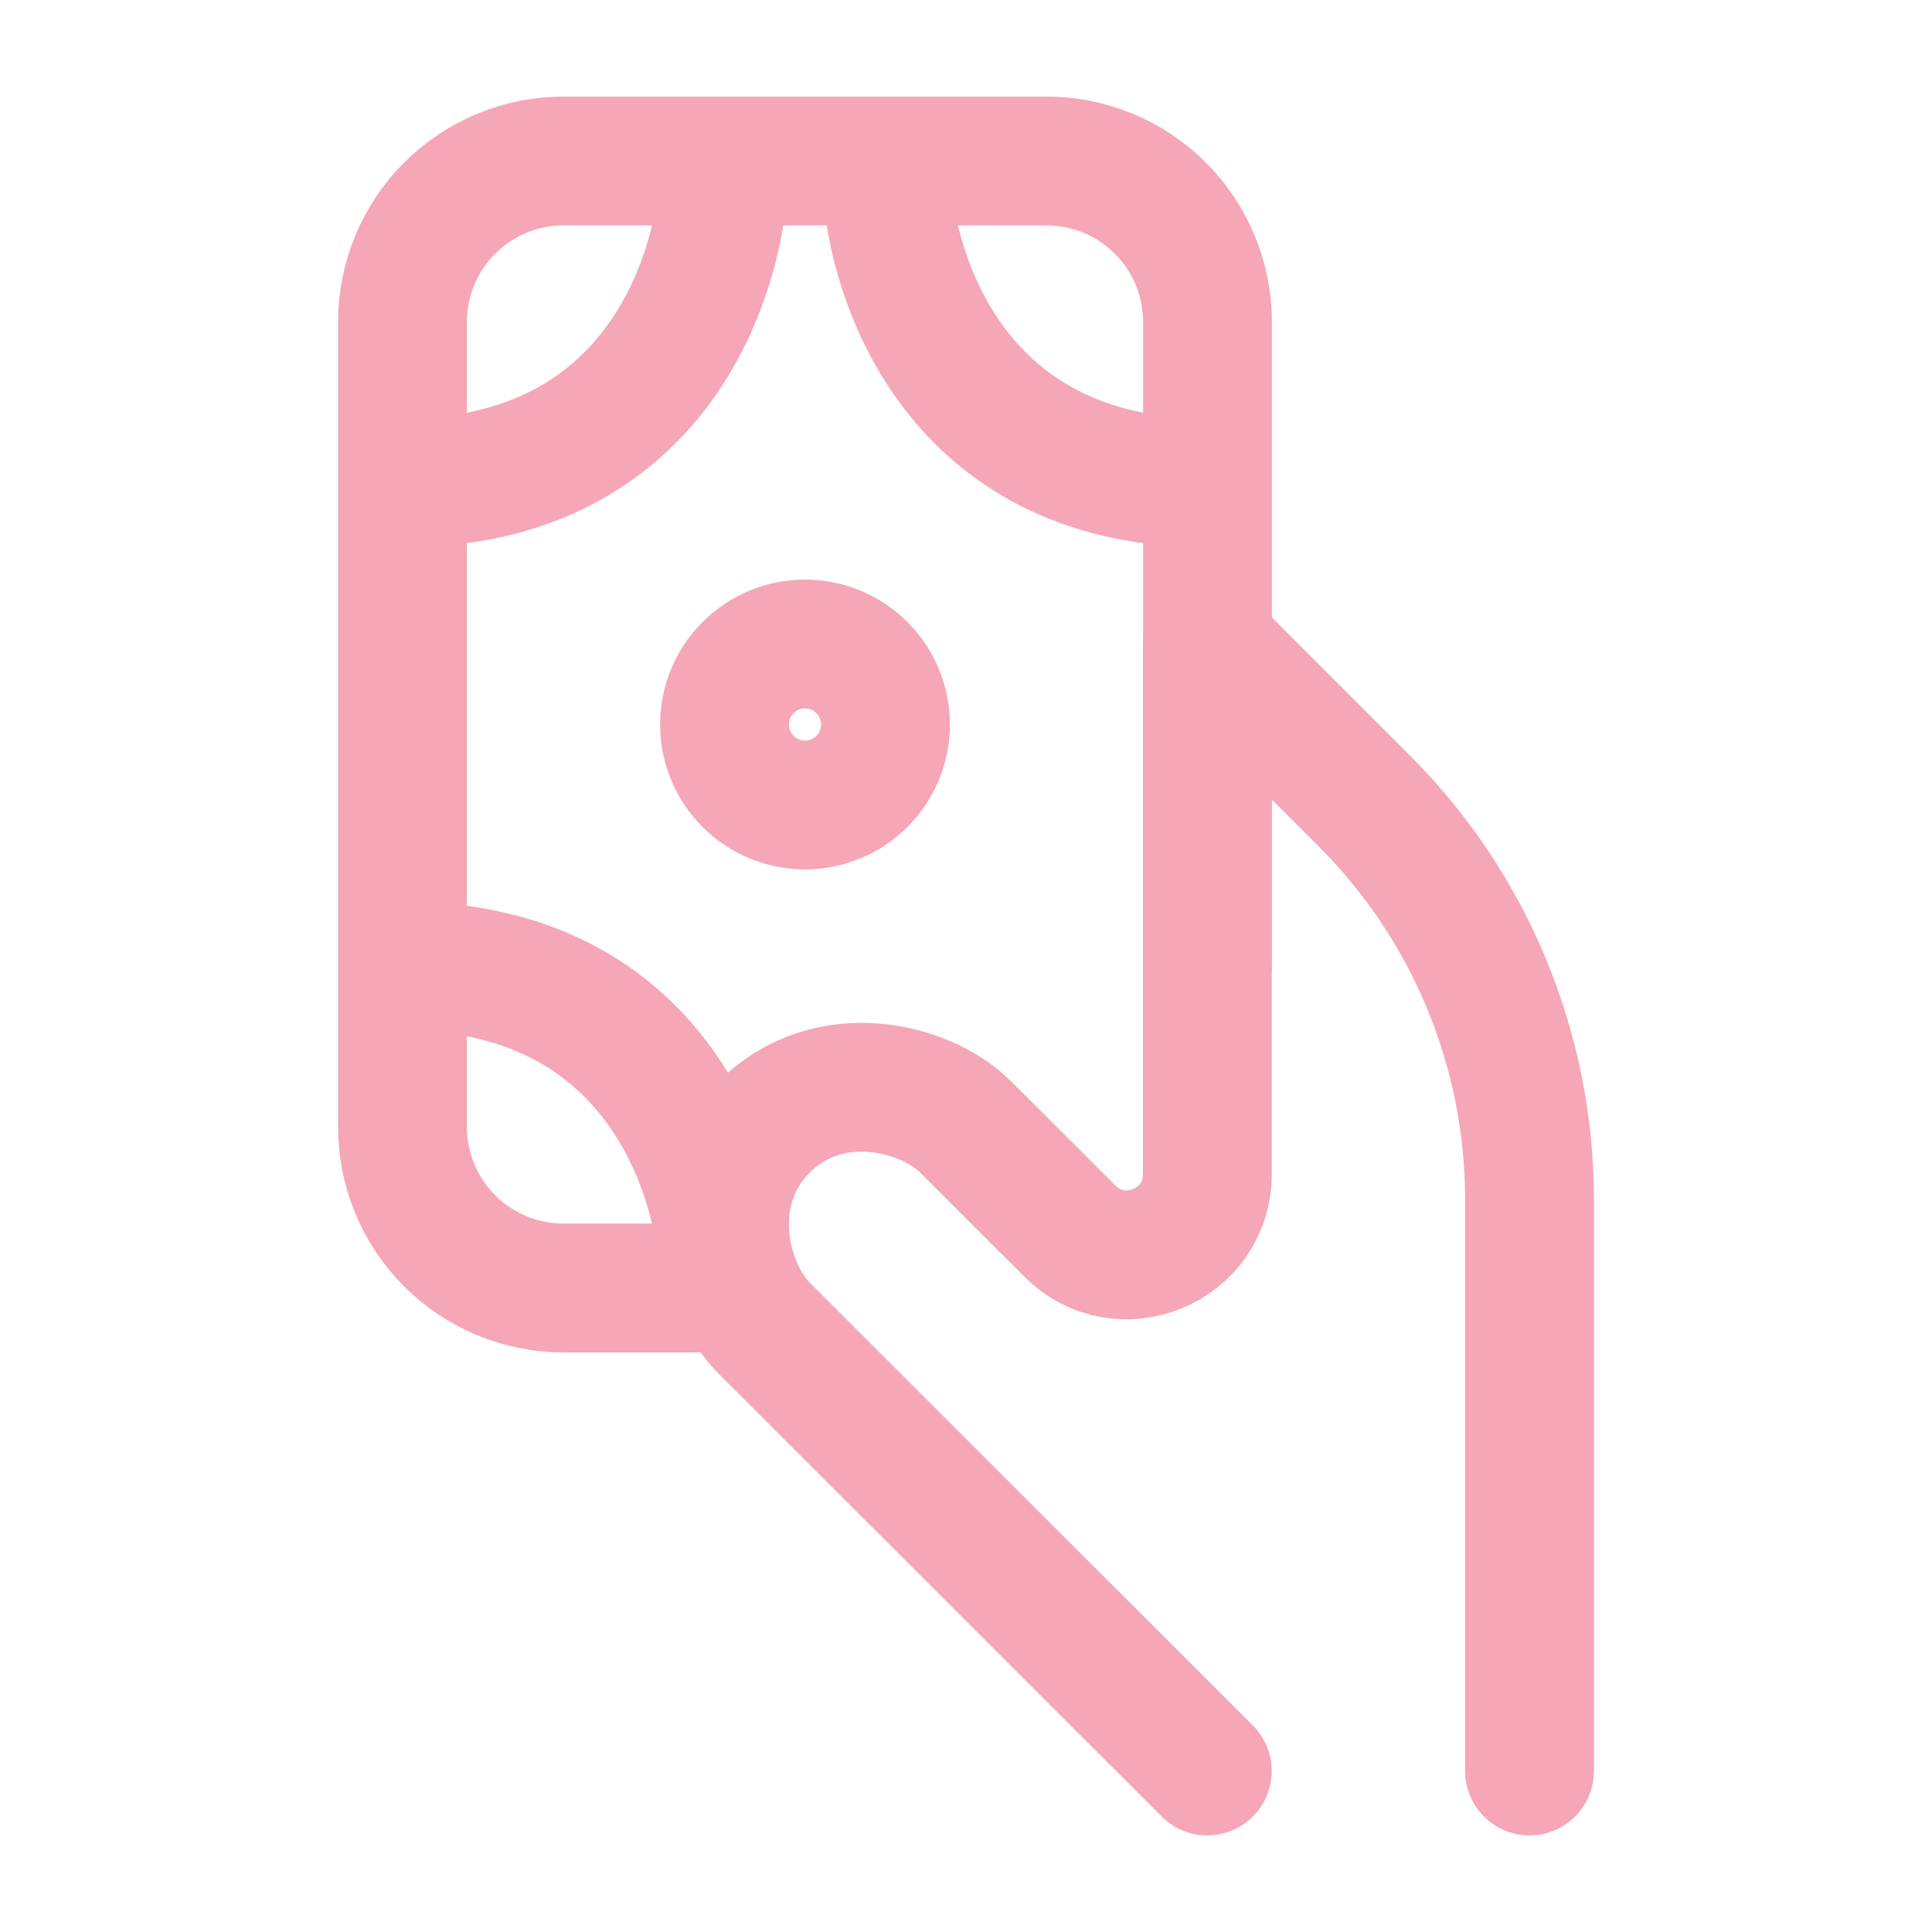
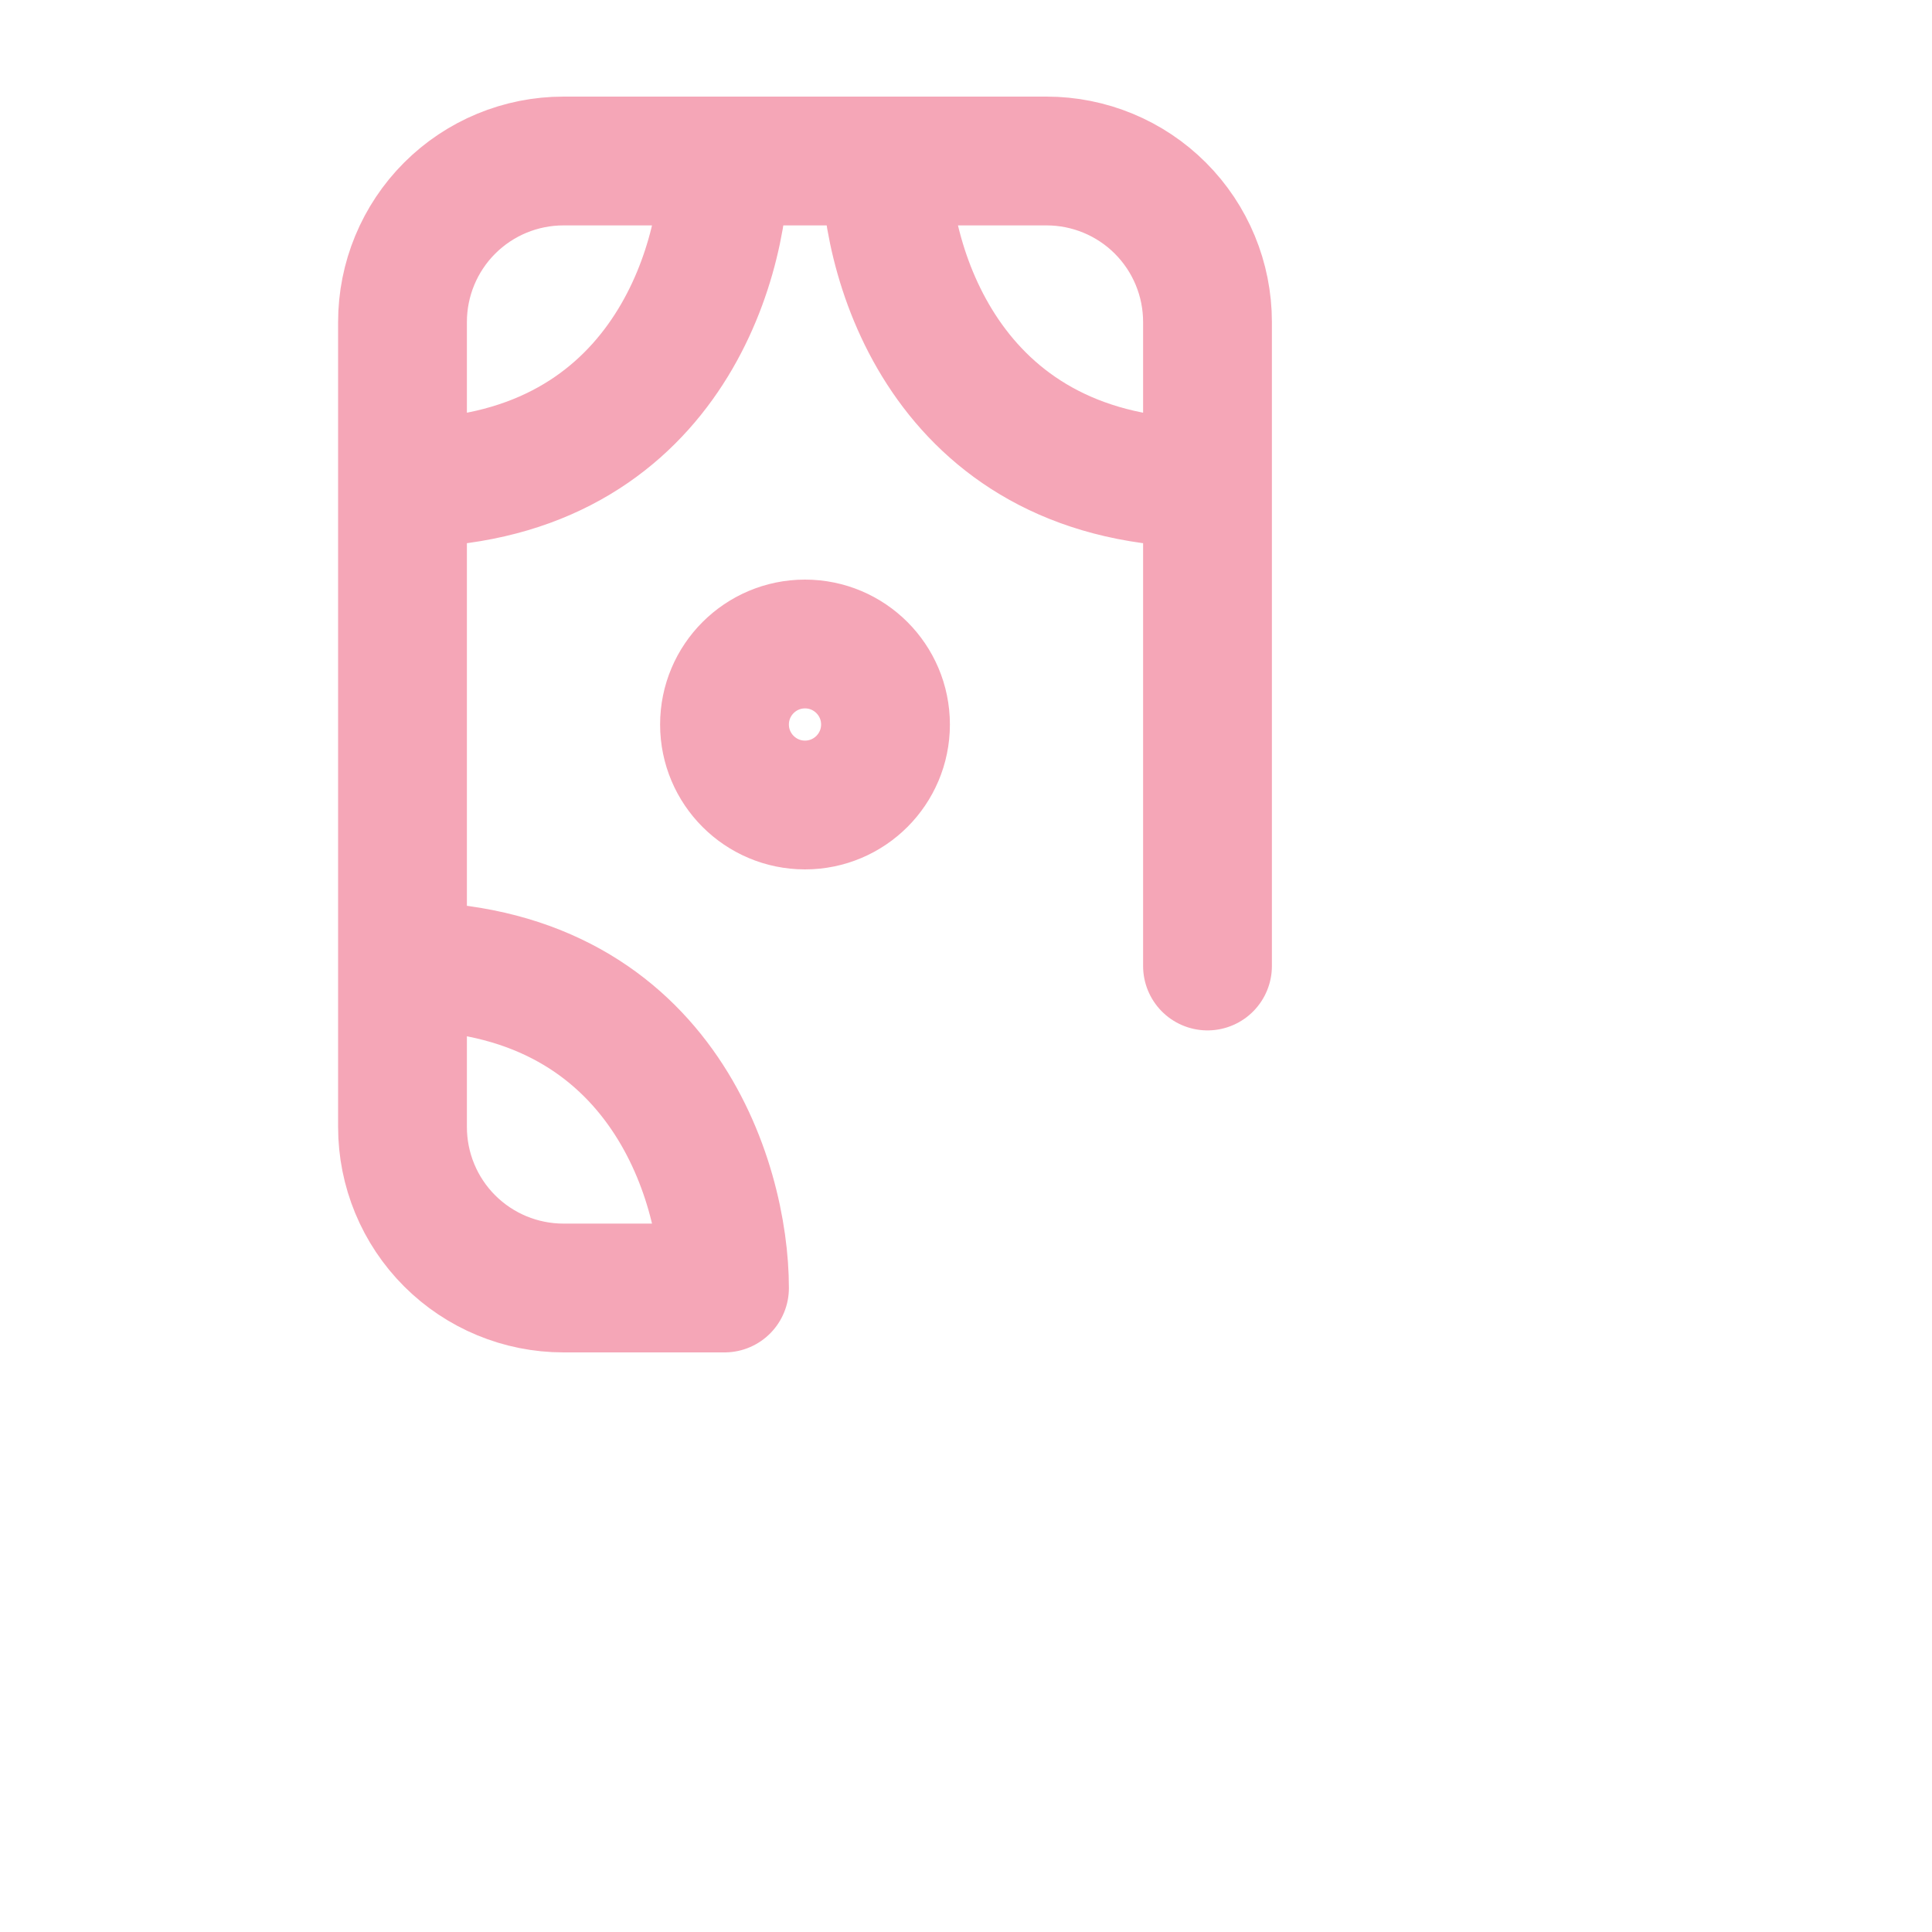
<svg xmlns="http://www.w3.org/2000/svg" width="30" height="30" viewBox="0 0 30 30" fill="none">
  <g id="majesticons:money-hand-line">
    <g id="Group">
-       <path id="Vector" d="M23.75 27.5V18.625C23.75 17.476 23.523 16.338 23.083 15.276C22.643 14.214 21.998 13.25 21.185 12.438L18.747 10V18.234C18.747 19.346 17.401 19.905 16.614 19.117L14.995 17.5C14.37 16.875 12.869 16.5 11.867 17.5C10.867 18.5 11.242 20 11.867 20.625L18.747 27.5" stroke="#F5A6B7" stroke-width="2" stroke-linecap="round" stroke-linejoin="round" />
      <path id="Vector_2" d="M13.75 2.5H16.25C16.913 2.5 17.549 2.763 18.018 3.232C18.487 3.701 18.75 4.337 18.75 5V7.5M13.75 2.5C13.75 4.166 14.75 7.5 18.75 7.5M13.75 2.5H11.25M18.75 7.5V15M11.25 2.5H8.75C8.087 2.5 7.451 2.763 6.982 3.232C6.513 3.701 6.25 4.337 6.25 5V7.5M11.25 2.5C11.25 4.166 10.25 7.5 6.25 7.5M6.25 15V17.5C6.25 18.163 6.513 18.799 6.982 19.268C7.451 19.737 8.087 20 8.75 20H11.25C11.25 18.334 10.25 15 6.25 15ZM6.25 15V7.5" stroke="#F5A6B7" stroke-width="2" stroke-linecap="round" stroke-linejoin="round" />
      <path id="Vector_3" d="M11.25 11.25C11.25 11.94 11.81 12.5 12.5 12.5C13.19 12.5 13.75 11.94 13.75 11.25C13.75 10.56 13.19 10 12.5 10C11.81 10 11.25 10.56 11.25 11.25Z" stroke="#F5A6B7" stroke-width="2" stroke-linecap="round" stroke-linejoin="round" />
    </g>
  </g>
</svg>